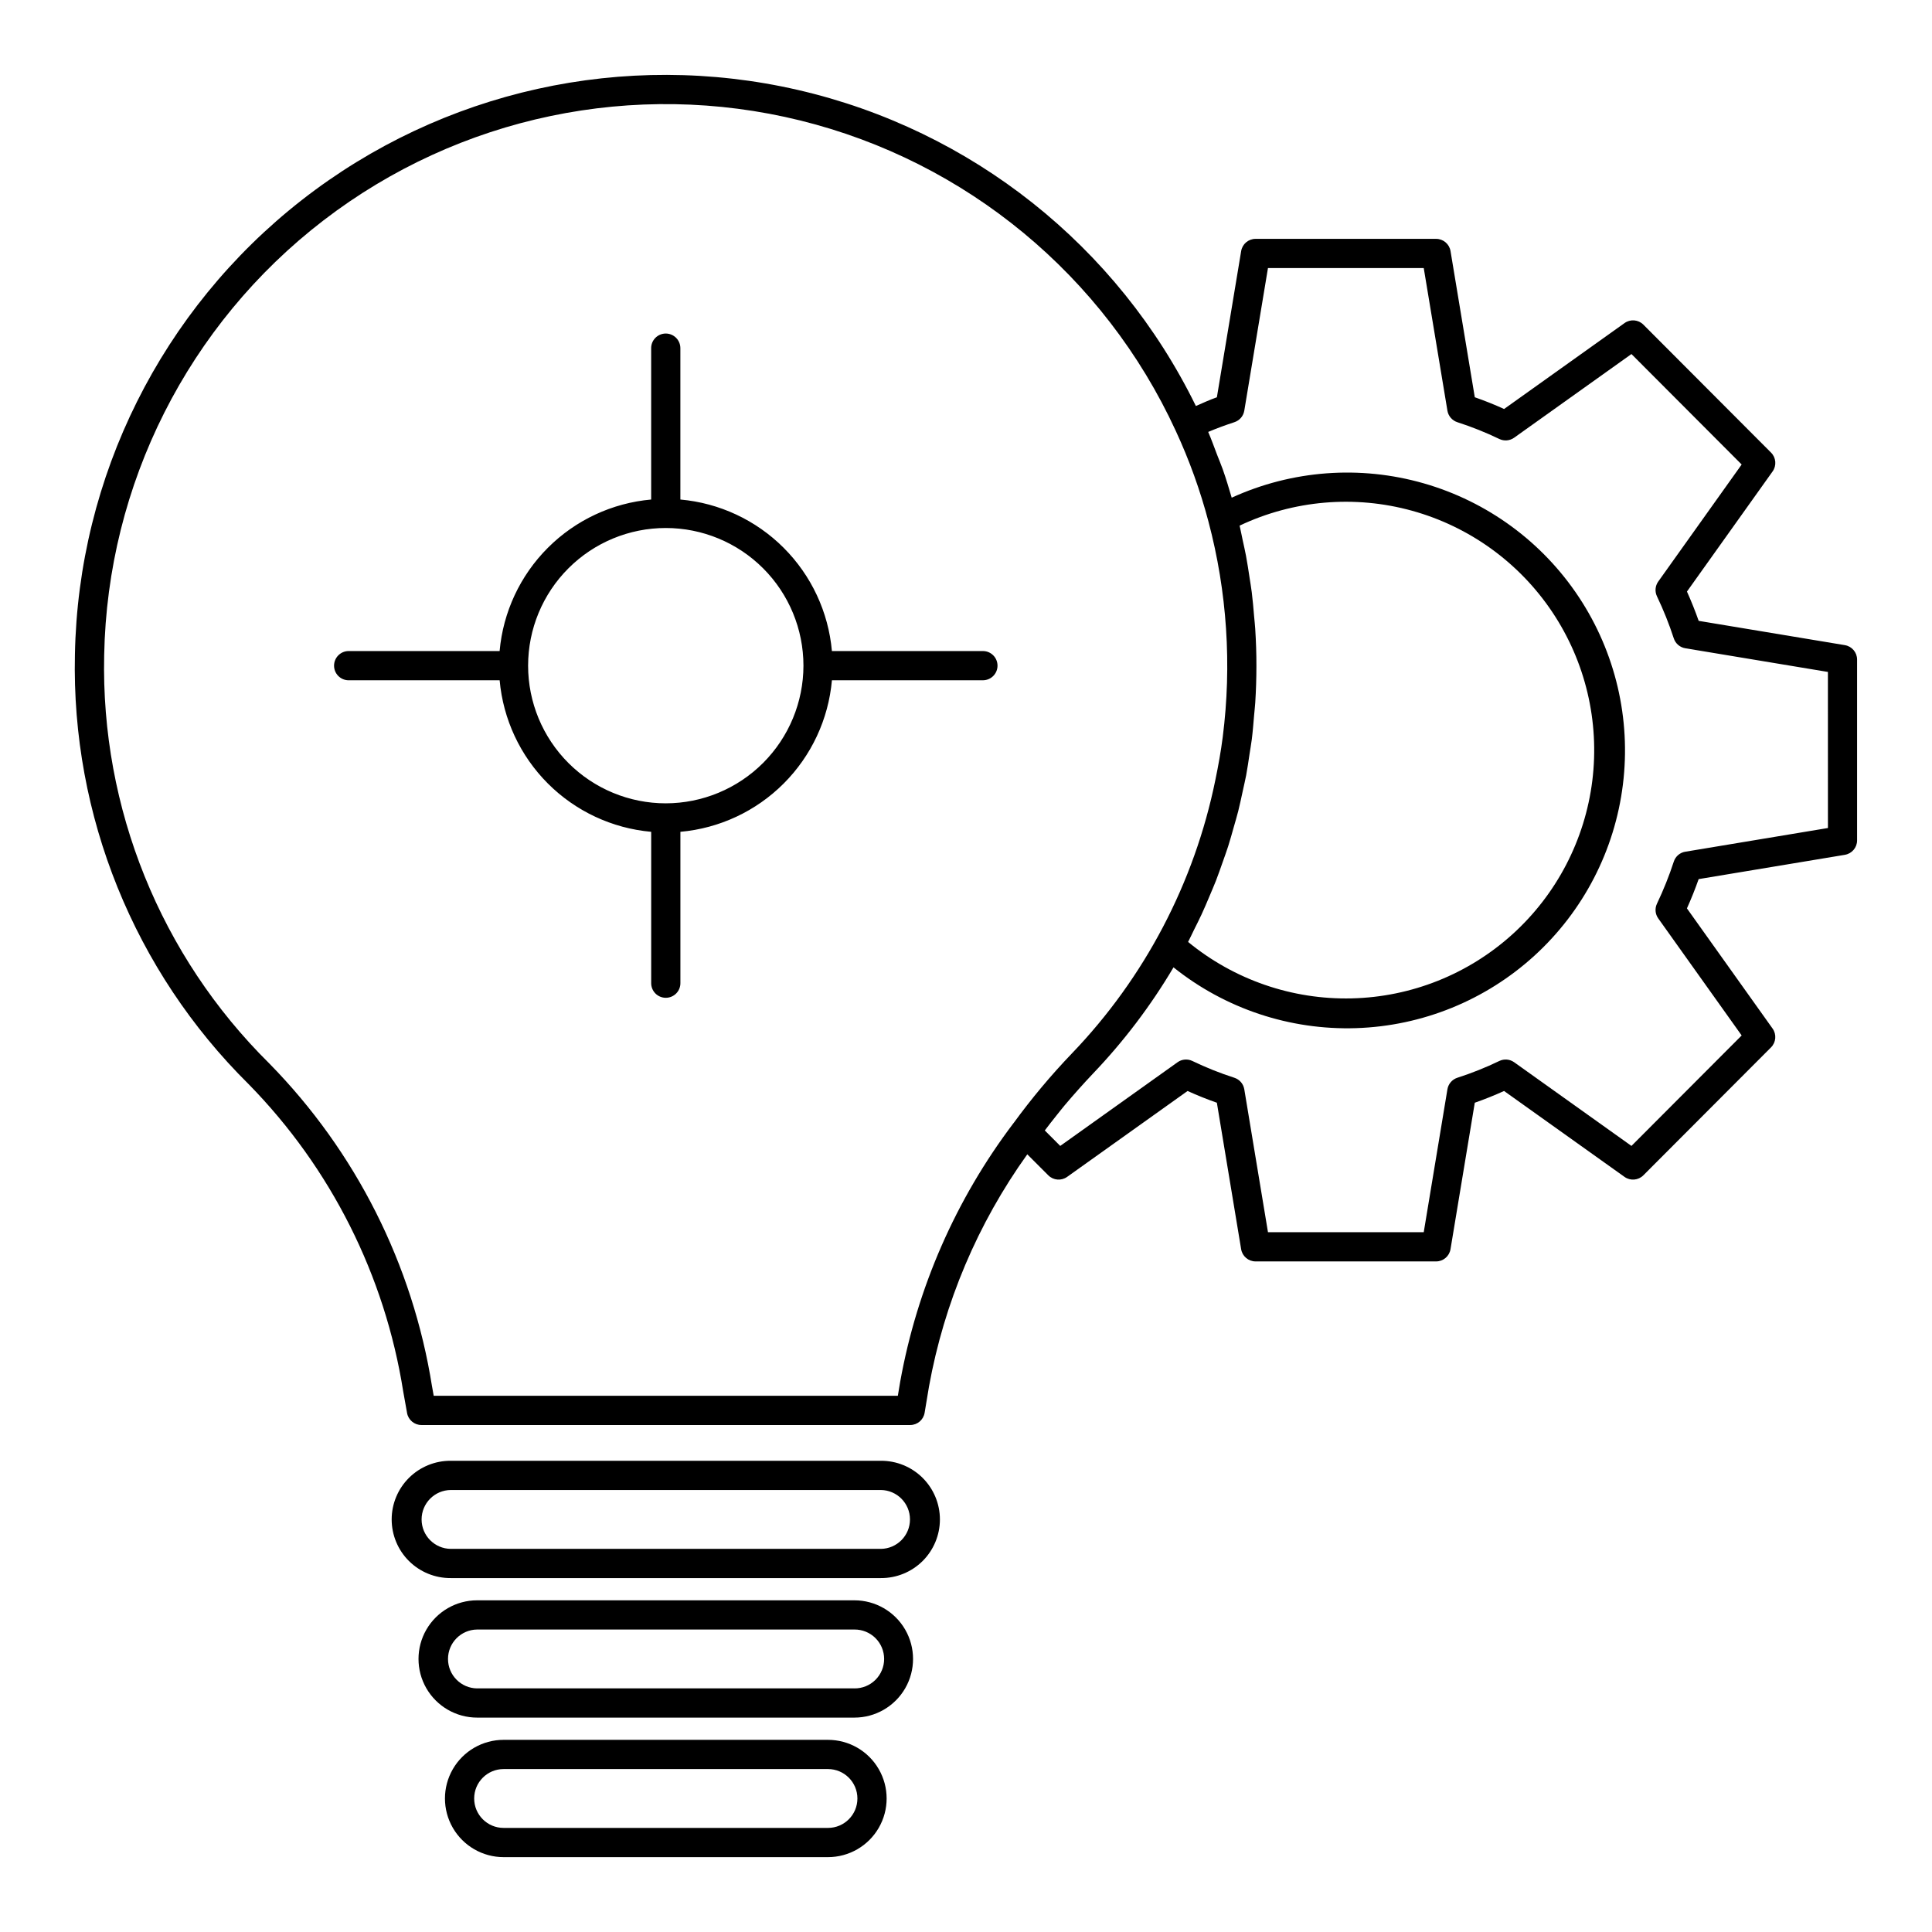
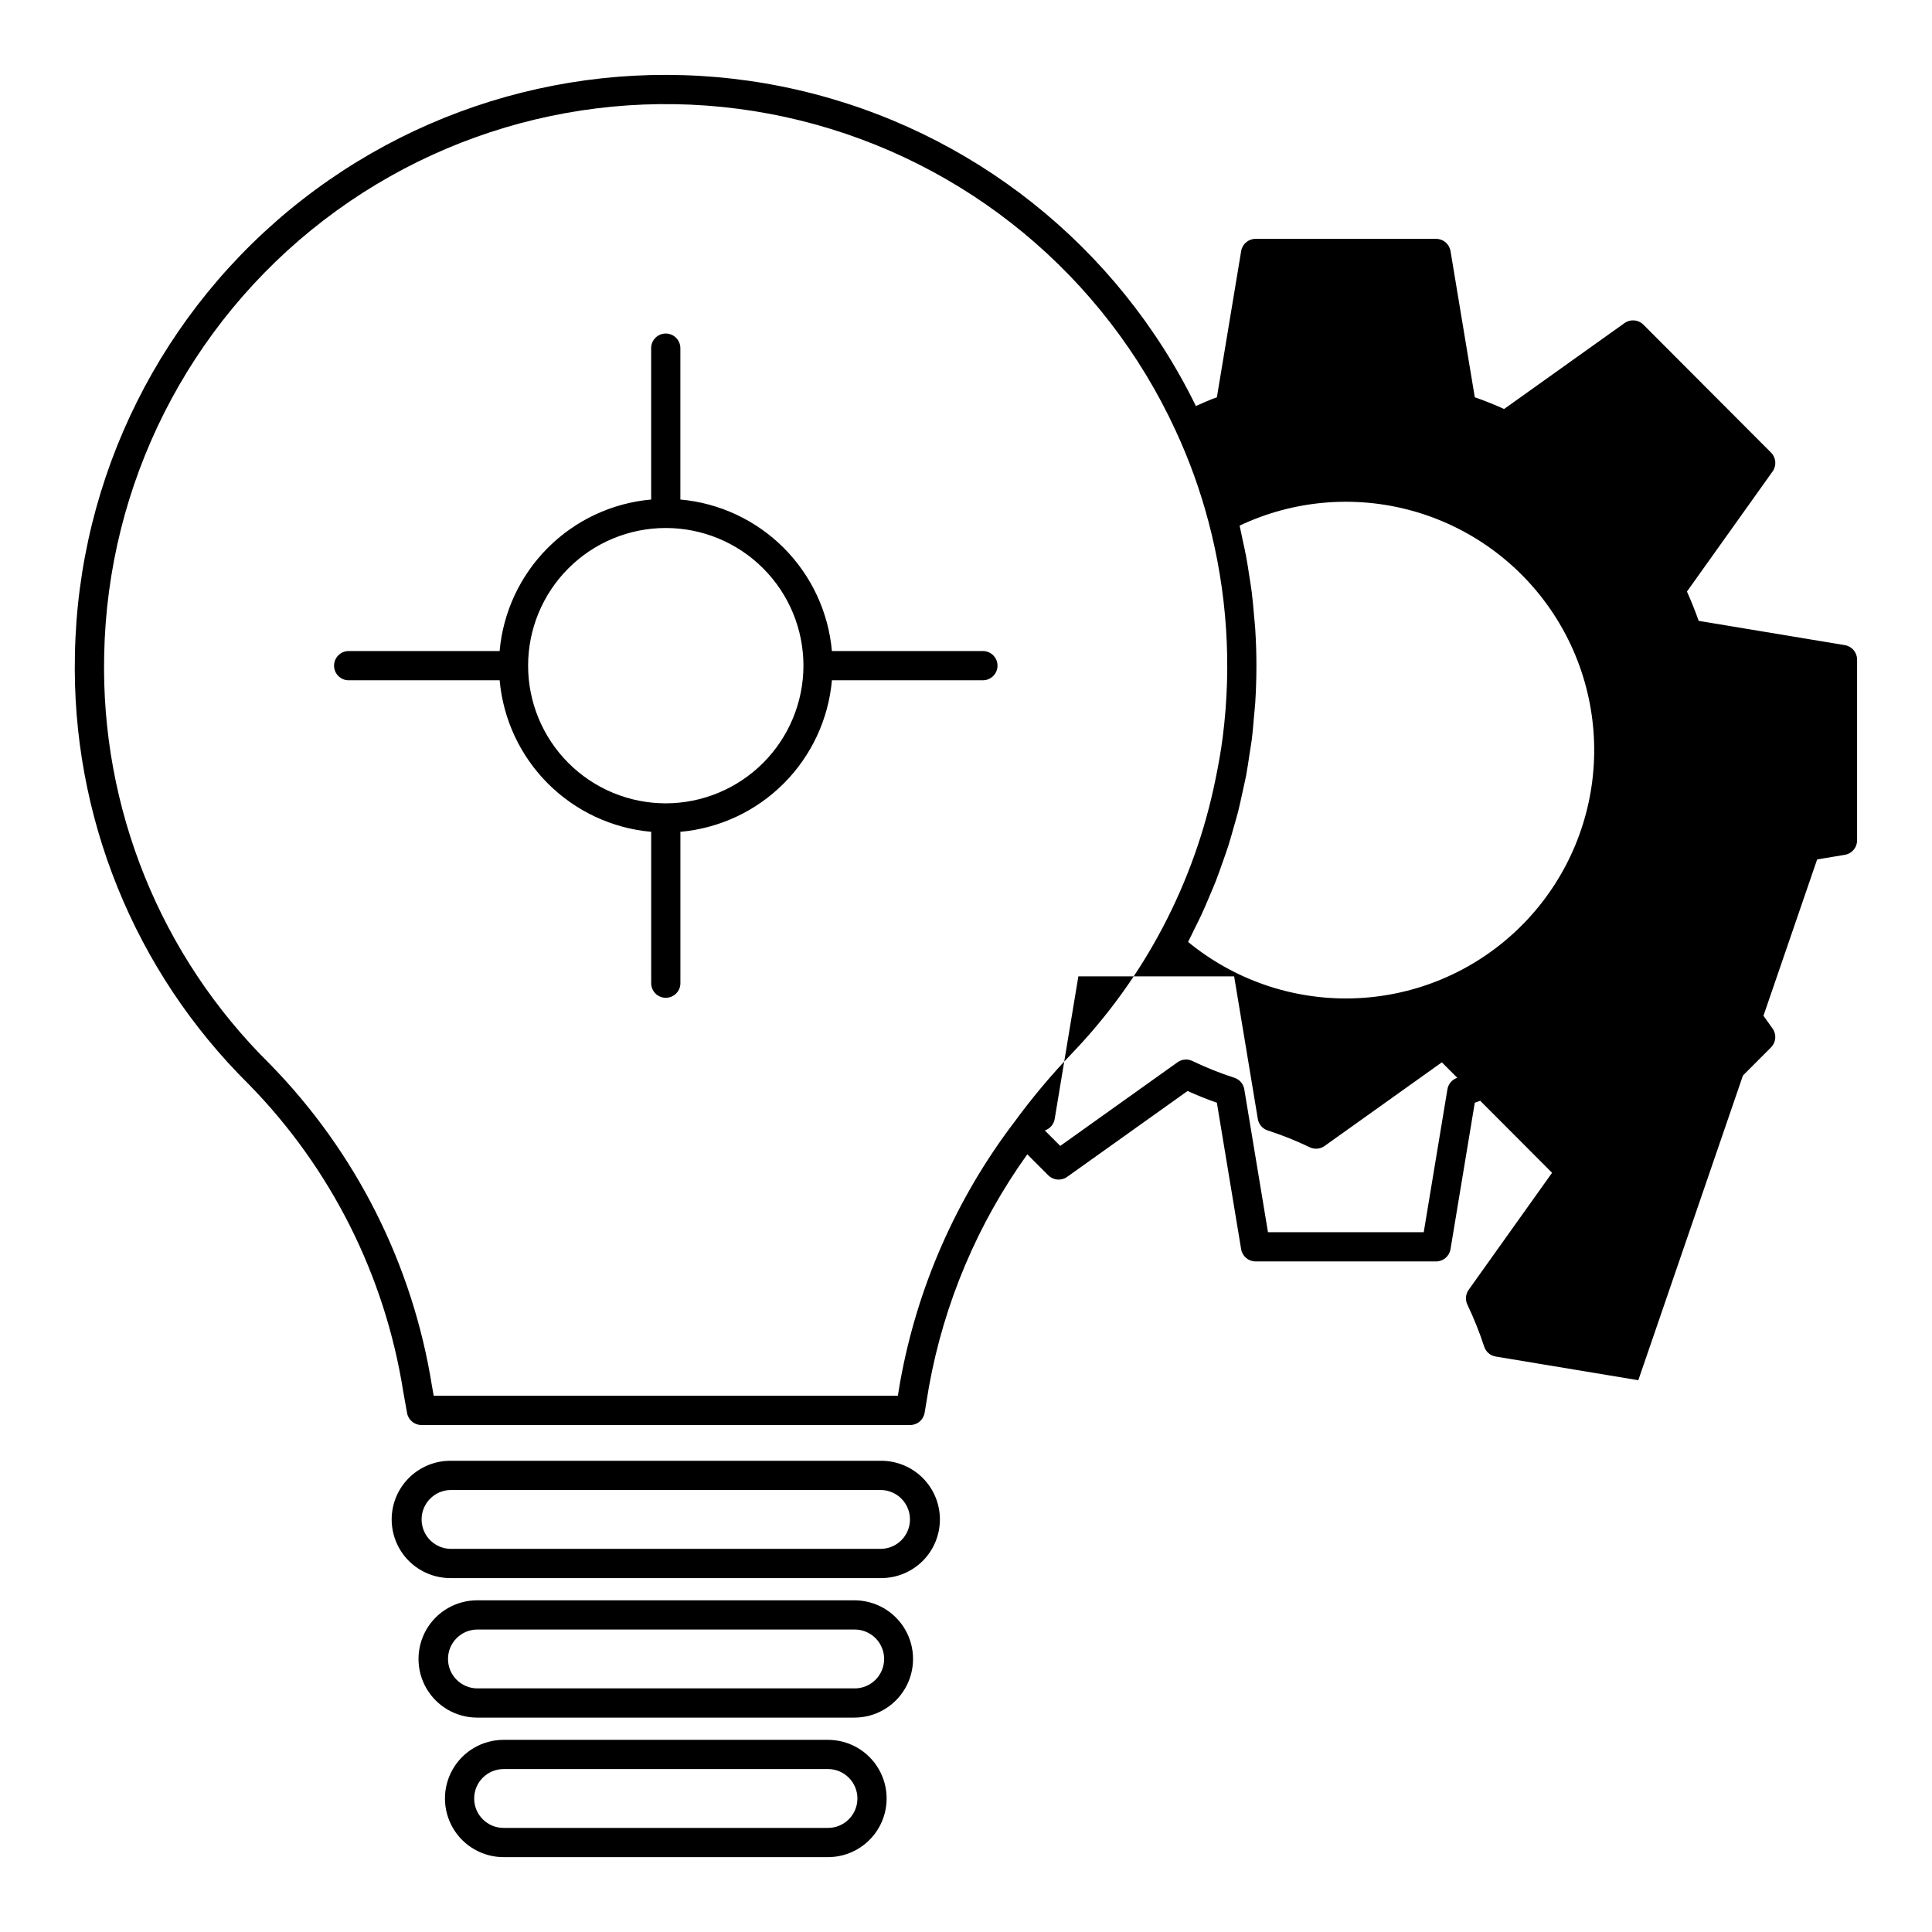
<svg xmlns="http://www.w3.org/2000/svg" fill="#000000" width="800px" height="800px" version="1.1" viewBox="144 144 512 512">
-   <path d="m632.92 314.97-38.754-6.438c-0.93-2.644-1.969-5.238-3.106-7.762l22.699-31.84c1.098-1.539 0.922-3.644-0.41-4.981l-33.836-33.914c-1.336-1.344-3.449-1.52-4.992-0.418l-31.922 22.77c-2.598-1.18-5.164-2.203-7.766-3.113l-6.43-38.738c-0.309-1.867-1.922-3.238-3.816-3.238h-47.848c-1.895 0-3.512 1.371-3.82 3.238l-6.434 38.746c-2.004 0.703-3.746 1.527-5.566 2.312-20.727-42.387-59.469-73.16-105.45-83.754-45.977-10.594-94.281 0.117-131.47 29.16-37.184 29.039-59.281 73.309-60.145 120.48-0.949 42.664 15.703 83.832 46.043 113.84 21.797 22.238 36.117 50.719 40.965 81.477l1.012 5.652h-0.004c0.328 1.848 1.938 3.195 3.812 3.195h129.53c1.895 0 3.508-1.371 3.82-3.238l1.156-6.941c4.008-22.199 12.91-43.227 26.055-61.559l5.566 5.566c1.336 1.34 3.445 1.512 4.988 0.414l31.922-22.766c2.598 1.176 5.168 2.203 7.762 3.113l6.434 38.816c0.309 1.867 1.926 3.238 3.816 3.238h47.852c1.891 0 3.508-1.371 3.816-3.238l6.434-38.816c2.598-0.91 5.168-1.938 7.762-3.113l31.922 22.766c1.543 1.102 3.656 0.922 4.992-0.418l33.836-33.91c1.332-1.34 1.508-3.445 0.41-4.981l-22.699-31.848c1.133-2.519 2.176-5.117 3.106-7.758l38.754-6.438-0.004-0.004c1.867-0.309 3.238-1.922 3.238-3.816v-47.926c0-1.891-1.371-3.508-3.238-3.816zm-220.3 126.63-0.027 0.035-0.008 0.012c-15.262 20.16-25.547 43.633-30.023 68.516l-0.625 3.731h-123l-0.434-2.441-0.004 0.004c-5.117-32.332-20.195-62.262-43.125-85.621-28.844-28.523-44.672-67.66-43.766-108.21 0.848-45.258 22.246-87.668 58.141-115.24 35.898-27.574 82.395-37.309 126.34-26.457 43.945 10.855 80.562 41.117 99.492 82.234 3.594 7.754 6.496 15.809 8.676 24.07 4.934 18.605 6.215 37.988 3.781 57.082-0.484 3.812-1.172 7.598-1.949 11.355-5.559 27.297-18.762 52.453-38.066 72.539-5.539 5.777-10.68 11.926-15.395 18.395zm64.031-130.91c-0.066-1.113-0.203-2.219-0.297-3.328-0.18-2.144-0.355-4.281-0.625-6.406-0.168-1.328-0.395-2.648-0.598-3.973-0.289-1.898-0.57-3.797-0.926-5.684-0.266-1.406-0.586-2.801-0.891-4.199-0.277-1.258-0.5-2.539-0.805-3.801h-0.004c14.27-6.754 30.492-8.156 45.707-3.945 15.215 4.211 28.41 13.746 37.18 26.875 8.77 13.129 12.527 28.969 10.59 44.637-1.941 15.668-9.445 30.117-21.148 40.711-11.703 10.598-26.824 16.633-42.609 17.004-15.781 0.375-31.172-4.934-43.367-14.961 0.566-1.074 1.059-2.184 1.598-3.269 0.664-1.328 1.34-2.656 1.961-4 0.738-1.59 1.418-3.203 2.098-4.816 0.578-1.371 1.172-2.734 1.715-4.117 0.633-1.633 1.207-3.289 1.789-4.941 0.492-1.398 1.004-2.793 1.457-4.203 0.539-1.688 1.008-3.394 1.488-5.102 0.395-1.402 0.824-2.801 1.18-4.219 0.441-1.758 0.809-3.531 1.195-5.305 0.297-1.387 0.633-2.769 0.902-4.168 0.352-1.871 0.613-3.754 0.898-5.637 0.195-1.316 0.438-2.621 0.605-3.941 0.262-2.098 0.422-4.211 0.605-6.32 0.09-1.121 0.234-2.234 0.305-3.359 0.203-3.234 0.309-6.477 0.309-9.727 0.008-3.277-0.105-6.547-0.312-9.809zm151.77 52.742-37.801 6.281v-0.004c-1.422 0.234-2.598 1.242-3.043 2.613-1.242 3.809-2.734 7.531-4.457 11.148-0.613 1.27-0.484 2.773 0.336 3.922l22.105 31.016-29.207 29.273-31.086-22.176c-1.148-0.816-2.648-0.949-3.918-0.34-3.606 1.738-7.32 3.223-11.129 4.449-1.379 0.445-2.398 1.621-2.637 3.051l-6.277 37.875h-41.281l-6.277-37.871c-0.238-1.434-1.258-2.609-2.641-3.055-3.805-1.223-7.519-2.711-11.121-4.445-1.27-0.613-2.773-0.484-3.922 0.336l-31.09 22.176-4.094-4.094c1.023-1.352 2.07-2.711 3.18-4.082 0.699-0.867 1.355-1.723 2.094-2.598 2.309-2.731 4.758-5.5 7.465-8.359 8.176-8.551 15.344-18.008 21.371-28.188 13.699 10.965 30.867 16.68 48.41 16.109 17.539-0.57 34.301-7.387 47.258-19.219 12.961-11.832 21.27-27.906 23.426-45.324 2.16-17.414-1.977-35.031-11.656-49.668-9.68-14.641-24.27-25.34-41.141-30.172-16.871-4.836-34.914-3.484-50.875 3.809-0.742-2.508-1.48-5.016-2.371-7.523-0.449-1.27-0.992-2.531-1.48-3.801-0.781-2.035-1.5-4.078-2.375-6.102 2.16-0.918 4.457-1.773 6.941-2.582l0.004-0.004c1.371-0.445 2.379-1.621 2.617-3.043l6.277-37.801h41.281l6.277 37.801c0.238 1.43 1.254 2.606 2.637 3.051 3.805 1.227 7.523 2.715 11.125 4.449 1.273 0.609 2.773 0.477 3.922-0.34l31.086-22.172 29.207 29.273-22.105 31.016h-0.004c-0.816 1.148-0.945 2.648-0.336 3.922 1.727 3.613 3.215 7.332 4.457 11.141 0.449 1.371 1.621 2.379 3.043 2.617l37.801 6.277zm-250.99 167.69h-113.98c-4.141-0.027-8.121 1.598-11.062 4.516-2.938 2.918-4.59 6.887-4.59 11.027s1.652 8.113 4.59 11.031c2.941 2.914 6.922 4.539 11.062 4.512h113.98c4.141 0.027 8.125-1.598 11.062-4.512 2.938-2.918 4.594-6.891 4.594-11.031s-1.656-8.109-4.594-11.027c-2.938-2.918-6.922-4.543-11.062-4.516zm0 23.34-113.98 0.004c-4.277-0.043-7.723-3.523-7.723-7.801s3.445-7.758 7.723-7.801h113.98c4.277 0.043 7.723 3.523 7.723 7.801s-3.445 7.758-7.723 7.801zm-7.008 13.633h-99.977l0.004 0.004c-5.551 0-10.684 2.961-13.461 7.769-2.773 4.809-2.773 10.734 0 15.543 2.777 4.809 7.91 7.773 13.461 7.773h99.977c5.551 0 10.684-2.965 13.461-7.773 2.773-4.809 2.773-10.734 0-15.543-2.777-4.809-7.91-7.769-13.461-7.769zm0 23.344h-99.977l0.004 0.004c-4.277-0.043-7.723-3.523-7.723-7.801 0-4.277 3.445-7.758 7.723-7.801h99.977c2.082-0.02 4.086 0.793 5.566 2.258s2.312 3.461 2.312 5.543-0.832 4.078-2.312 5.543c-1.48 1.465-3.484 2.277-5.566 2.258zm-7 13.633h-85.961v0.004c-5.555 0-10.684 2.961-13.461 7.769s-2.777 10.734 0 15.543c2.777 4.809 7.906 7.773 13.461 7.773h85.961c5.555 0 10.688-2.965 13.461-7.773 2.777-4.809 2.777-10.734 0-15.543-2.773-4.809-7.906-7.769-13.461-7.769zm0 23.344h-85.961c-4.309 0-7.801-3.492-7.801-7.797 0-4.309 3.492-7.801 7.801-7.801h85.961c4.309 0 7.801 3.492 7.801 7.801 0 4.305-3.492 7.797-7.801 7.797zm41.109-311.88h-40.07 0.004c-0.922-10.34-5.449-20.027-12.793-27.367-7.34-7.34-17.027-11.867-27.367-12.789v-40.062c0.012-1.039-0.387-2.035-1.117-2.773-0.727-0.738-1.719-1.156-2.754-1.156-1.039 0-2.031 0.418-2.758 1.156-0.727 0.738-1.129 1.734-1.113 2.773v40.062c-10.344 0.922-20.031 5.449-27.371 12.789s-11.867 17.027-12.789 27.367h-40.059c-2.117 0.031-3.816 1.758-3.816 3.875 0 2.117 1.699 3.84 3.816 3.871h40.07-0.004c0.926 10.34 5.453 20.027 12.793 27.367 7.34 7.34 17.027 11.867 27.367 12.789v40.062c-0.016 1.035 0.387 2.035 1.113 2.773 0.73 0.738 1.723 1.152 2.758 1.152s2.031-0.414 2.758-1.152c0.727-0.738 1.129-1.738 1.113-2.773v-40.062c10.34-0.922 20.027-5.449 27.367-12.793 7.34-7.34 11.867-17.027 12.789-27.367h40.07-0.004c2.117-0.031 3.816-1.754 3.816-3.871 0-2.117-1.699-3.844-3.816-3.871zm-84.094 40.355c-9.676 0-18.957-3.844-25.797-10.684-6.844-6.844-10.688-16.125-10.688-25.801 0-9.676 3.844-18.957 10.688-25.797 6.84-6.844 16.121-10.688 25.797-10.684 9.676 0 18.957 3.844 25.797 10.684 6.844 6.844 10.688 16.125 10.688 25.801-0.012 9.672-3.859 18.945-10.699 25.785-6.84 6.836-16.113 10.684-25.785 10.695z" />
+   <path d="m632.92 314.97-38.754-6.438c-0.93-2.644-1.969-5.238-3.106-7.762l22.699-31.84c1.098-1.539 0.922-3.644-0.41-4.981l-33.836-33.914c-1.336-1.344-3.449-1.52-4.992-0.418l-31.922 22.77c-2.598-1.18-5.164-2.203-7.766-3.113l-6.43-38.738c-0.309-1.867-1.922-3.238-3.816-3.238h-47.848c-1.895 0-3.512 1.371-3.82 3.238l-6.434 38.746c-2.004 0.703-3.746 1.527-5.566 2.312-20.727-42.387-59.469-73.16-105.45-83.754-45.977-10.594-94.281 0.117-131.47 29.16-37.184 29.039-59.281 73.309-60.145 120.48-0.949 42.664 15.703 83.832 46.043 113.84 21.797 22.238 36.117 50.719 40.965 81.477l1.012 5.652h-0.004c0.328 1.848 1.938 3.195 3.812 3.195h129.53c1.895 0 3.508-1.371 3.82-3.238l1.156-6.941c4.008-22.199 12.91-43.227 26.055-61.559l5.566 5.566c1.336 1.34 3.445 1.512 4.988 0.414l31.922-22.766c2.598 1.176 5.168 2.203 7.762 3.113l6.434 38.816c0.309 1.867 1.926 3.238 3.816 3.238h47.852c1.891 0 3.508-1.371 3.816-3.238l6.434-38.816c2.598-0.91 5.168-1.938 7.762-3.113l31.922 22.766c1.543 1.102 3.656 0.922 4.992-0.418l33.836-33.91c1.332-1.34 1.508-3.445 0.41-4.981l-22.699-31.848c1.133-2.519 2.176-5.117 3.106-7.758l38.754-6.438-0.004-0.004c1.867-0.309 3.238-1.922 3.238-3.816v-47.926c0-1.891-1.371-3.508-3.238-3.816zm-220.3 126.63-0.027 0.035-0.008 0.012c-15.262 20.16-25.547 43.633-30.023 68.516l-0.625 3.731h-123l-0.434-2.441-0.004 0.004c-5.117-32.332-20.195-62.262-43.125-85.621-28.844-28.523-44.672-67.66-43.766-108.21 0.848-45.258 22.246-87.668 58.141-115.24 35.898-27.574 82.395-37.309 126.34-26.457 43.945 10.855 80.562 41.117 99.492 82.234 3.594 7.754 6.496 15.809 8.676 24.07 4.934 18.605 6.215 37.988 3.781 57.082-0.484 3.812-1.172 7.598-1.949 11.355-5.559 27.297-18.762 52.453-38.066 72.539-5.539 5.777-10.68 11.926-15.395 18.395zm64.031-130.91c-0.066-1.113-0.203-2.219-0.297-3.328-0.18-2.144-0.355-4.281-0.625-6.406-0.168-1.328-0.395-2.648-0.598-3.973-0.289-1.898-0.57-3.797-0.926-5.684-0.266-1.406-0.586-2.801-0.891-4.199-0.277-1.258-0.5-2.539-0.805-3.801h-0.004c14.27-6.754 30.492-8.156 45.707-3.945 15.215 4.211 28.41 13.746 37.18 26.875 8.77 13.129 12.527 28.969 10.59 44.637-1.941 15.668-9.445 30.117-21.148 40.711-11.703 10.598-26.824 16.633-42.609 17.004-15.781 0.375-31.172-4.934-43.367-14.961 0.566-1.074 1.059-2.184 1.598-3.269 0.664-1.328 1.34-2.656 1.961-4 0.738-1.59 1.418-3.203 2.098-4.816 0.578-1.371 1.172-2.734 1.715-4.117 0.633-1.633 1.207-3.289 1.789-4.941 0.492-1.398 1.004-2.793 1.457-4.203 0.539-1.688 1.008-3.394 1.488-5.102 0.395-1.402 0.824-2.801 1.18-4.219 0.441-1.758 0.809-3.531 1.195-5.305 0.297-1.387 0.633-2.769 0.902-4.168 0.352-1.871 0.613-3.754 0.898-5.637 0.195-1.316 0.438-2.621 0.605-3.941 0.262-2.098 0.422-4.211 0.605-6.32 0.09-1.121 0.234-2.234 0.305-3.359 0.203-3.234 0.309-6.477 0.309-9.727 0.008-3.277-0.105-6.547-0.312-9.809zm151.77 52.742-37.801 6.281v-0.004c-1.422 0.234-2.598 1.242-3.043 2.613-1.242 3.809-2.734 7.531-4.457 11.148-0.613 1.27-0.484 2.773 0.336 3.922l22.105 31.016-29.207 29.273-31.086-22.176c-1.148-0.816-2.648-0.949-3.918-0.34-3.606 1.738-7.32 3.223-11.129 4.449-1.379 0.445-2.398 1.621-2.637 3.051l-6.277 37.875h-41.281l-6.277-37.871c-0.238-1.434-1.258-2.609-2.641-3.055-3.805-1.223-7.519-2.711-11.121-4.445-1.27-0.613-2.773-0.484-3.922 0.336l-31.09 22.176-4.094-4.094l0.004-0.004c1.371-0.445 2.379-1.621 2.617-3.043l6.277-37.801h41.281l6.277 37.801c0.238 1.43 1.254 2.606 2.637 3.051 3.805 1.227 7.523 2.715 11.125 4.449 1.273 0.609 2.773 0.477 3.922-0.34l31.086-22.172 29.207 29.273-22.105 31.016h-0.004c-0.816 1.148-0.945 2.648-0.336 3.922 1.727 3.613 3.215 7.332 4.457 11.141 0.449 1.371 1.621 2.379 3.043 2.617l37.801 6.277zm-250.99 167.69h-113.98c-4.141-0.027-8.121 1.598-11.062 4.516-2.938 2.918-4.59 6.887-4.59 11.027s1.652 8.113 4.59 11.031c2.941 2.914 6.922 4.539 11.062 4.512h113.98c4.141 0.027 8.125-1.598 11.062-4.512 2.938-2.918 4.594-6.891 4.594-11.031s-1.656-8.109-4.594-11.027c-2.938-2.918-6.922-4.543-11.062-4.516zm0 23.34-113.98 0.004c-4.277-0.043-7.723-3.523-7.723-7.801s3.445-7.758 7.723-7.801h113.98c4.277 0.043 7.723 3.523 7.723 7.801s-3.445 7.758-7.723 7.801zm-7.008 13.633h-99.977l0.004 0.004c-5.551 0-10.684 2.961-13.461 7.769-2.773 4.809-2.773 10.734 0 15.543 2.777 4.809 7.91 7.773 13.461 7.773h99.977c5.551 0 10.684-2.965 13.461-7.773 2.773-4.809 2.773-10.734 0-15.543-2.777-4.809-7.91-7.769-13.461-7.769zm0 23.344h-99.977l0.004 0.004c-4.277-0.043-7.723-3.523-7.723-7.801 0-4.277 3.445-7.758 7.723-7.801h99.977c2.082-0.02 4.086 0.793 5.566 2.258s2.312 3.461 2.312 5.543-0.832 4.078-2.312 5.543c-1.48 1.465-3.484 2.277-5.566 2.258zm-7 13.633h-85.961v0.004c-5.555 0-10.684 2.961-13.461 7.769s-2.777 10.734 0 15.543c2.777 4.809 7.906 7.773 13.461 7.773h85.961c5.555 0 10.688-2.965 13.461-7.773 2.777-4.809 2.777-10.734 0-15.543-2.773-4.809-7.906-7.769-13.461-7.769zm0 23.344h-85.961c-4.309 0-7.801-3.492-7.801-7.797 0-4.309 3.492-7.801 7.801-7.801h85.961c4.309 0 7.801 3.492 7.801 7.801 0 4.305-3.492 7.797-7.801 7.797zm41.109-311.88h-40.07 0.004c-0.922-10.34-5.449-20.027-12.793-27.367-7.34-7.34-17.027-11.867-27.367-12.789v-40.062c0.012-1.039-0.387-2.035-1.117-2.773-0.727-0.738-1.719-1.156-2.754-1.156-1.039 0-2.031 0.418-2.758 1.156-0.727 0.738-1.129 1.734-1.113 2.773v40.062c-10.344 0.922-20.031 5.449-27.371 12.789s-11.867 17.027-12.789 27.367h-40.059c-2.117 0.031-3.816 1.758-3.816 3.875 0 2.117 1.699 3.84 3.816 3.871h40.07-0.004c0.926 10.34 5.453 20.027 12.793 27.367 7.34 7.34 17.027 11.867 27.367 12.789v40.062c-0.016 1.035 0.387 2.035 1.113 2.773 0.73 0.738 1.723 1.152 2.758 1.152s2.031-0.414 2.758-1.152c0.727-0.738 1.129-1.738 1.113-2.773v-40.062c10.34-0.922 20.027-5.449 27.367-12.793 7.34-7.34 11.867-17.027 12.789-27.367h40.07-0.004c2.117-0.031 3.816-1.754 3.816-3.871 0-2.117-1.699-3.844-3.816-3.871zm-84.094 40.355c-9.676 0-18.957-3.844-25.797-10.684-6.844-6.844-10.688-16.125-10.688-25.801 0-9.676 3.844-18.957 10.688-25.797 6.84-6.844 16.121-10.688 25.797-10.684 9.676 0 18.957 3.844 25.797 10.684 6.844 6.844 10.688 16.125 10.688 25.801-0.012 9.672-3.859 18.945-10.699 25.785-6.84 6.836-16.113 10.684-25.785 10.695z" />
</svg>